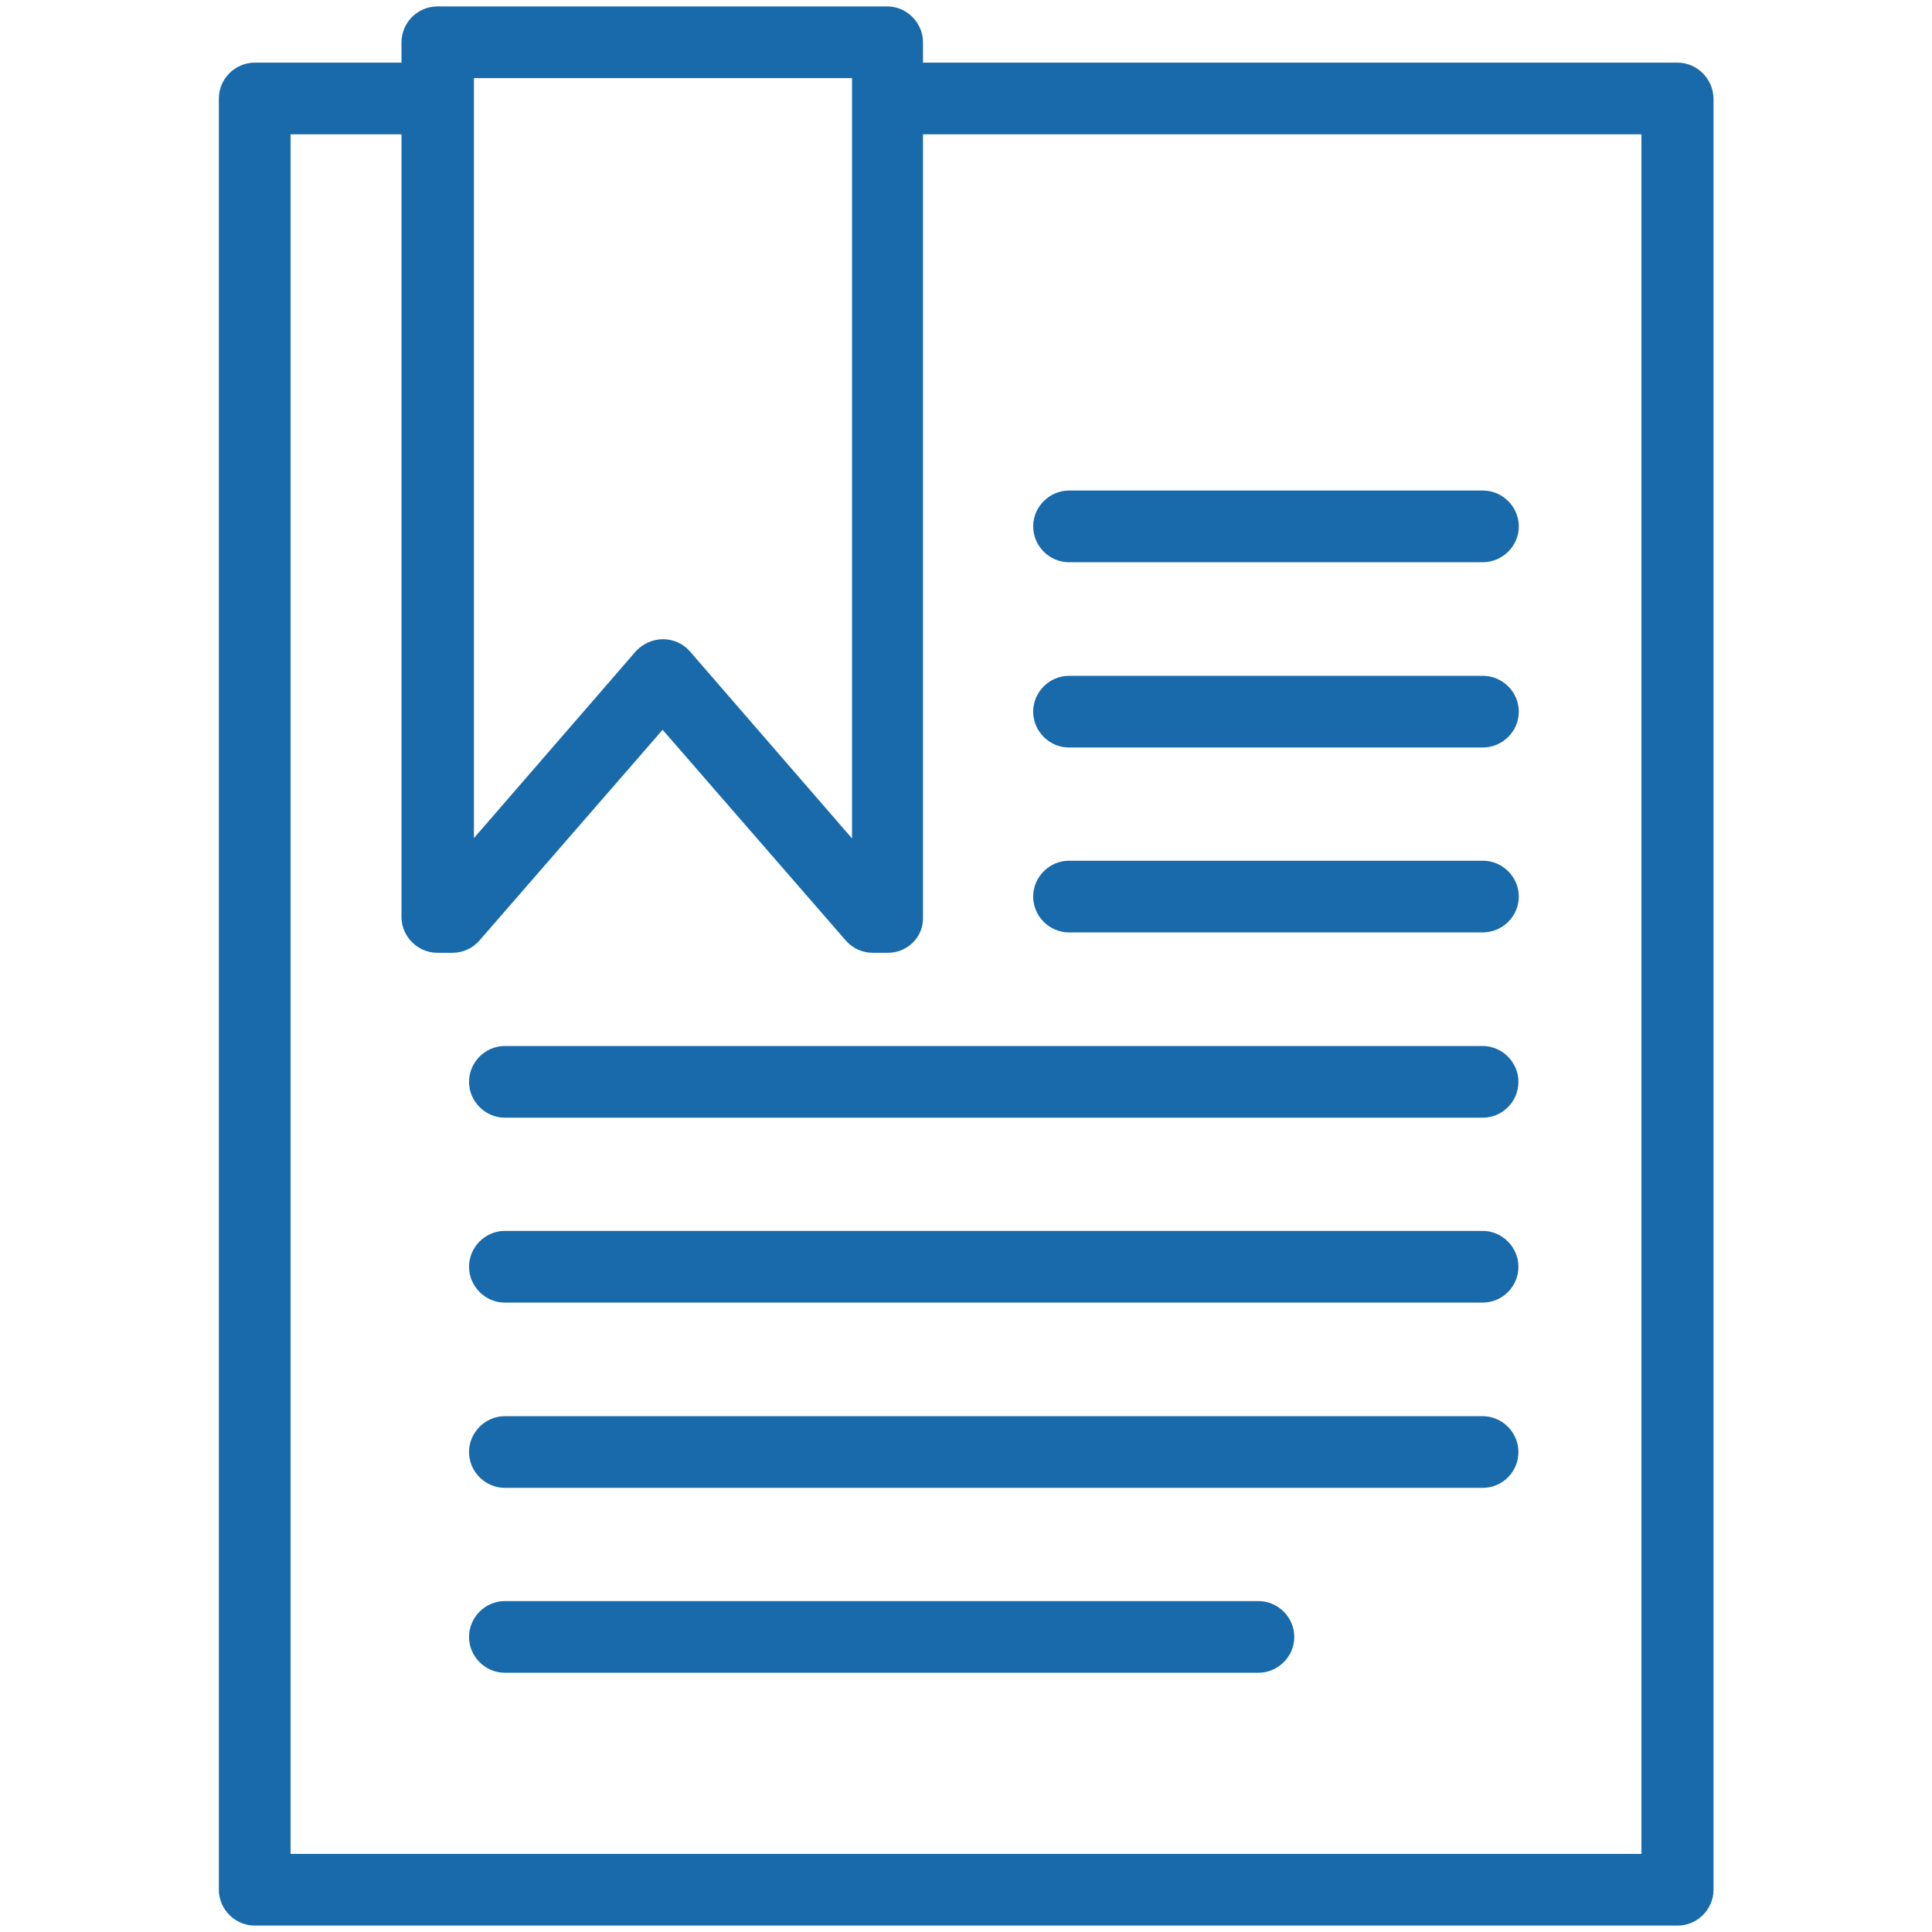
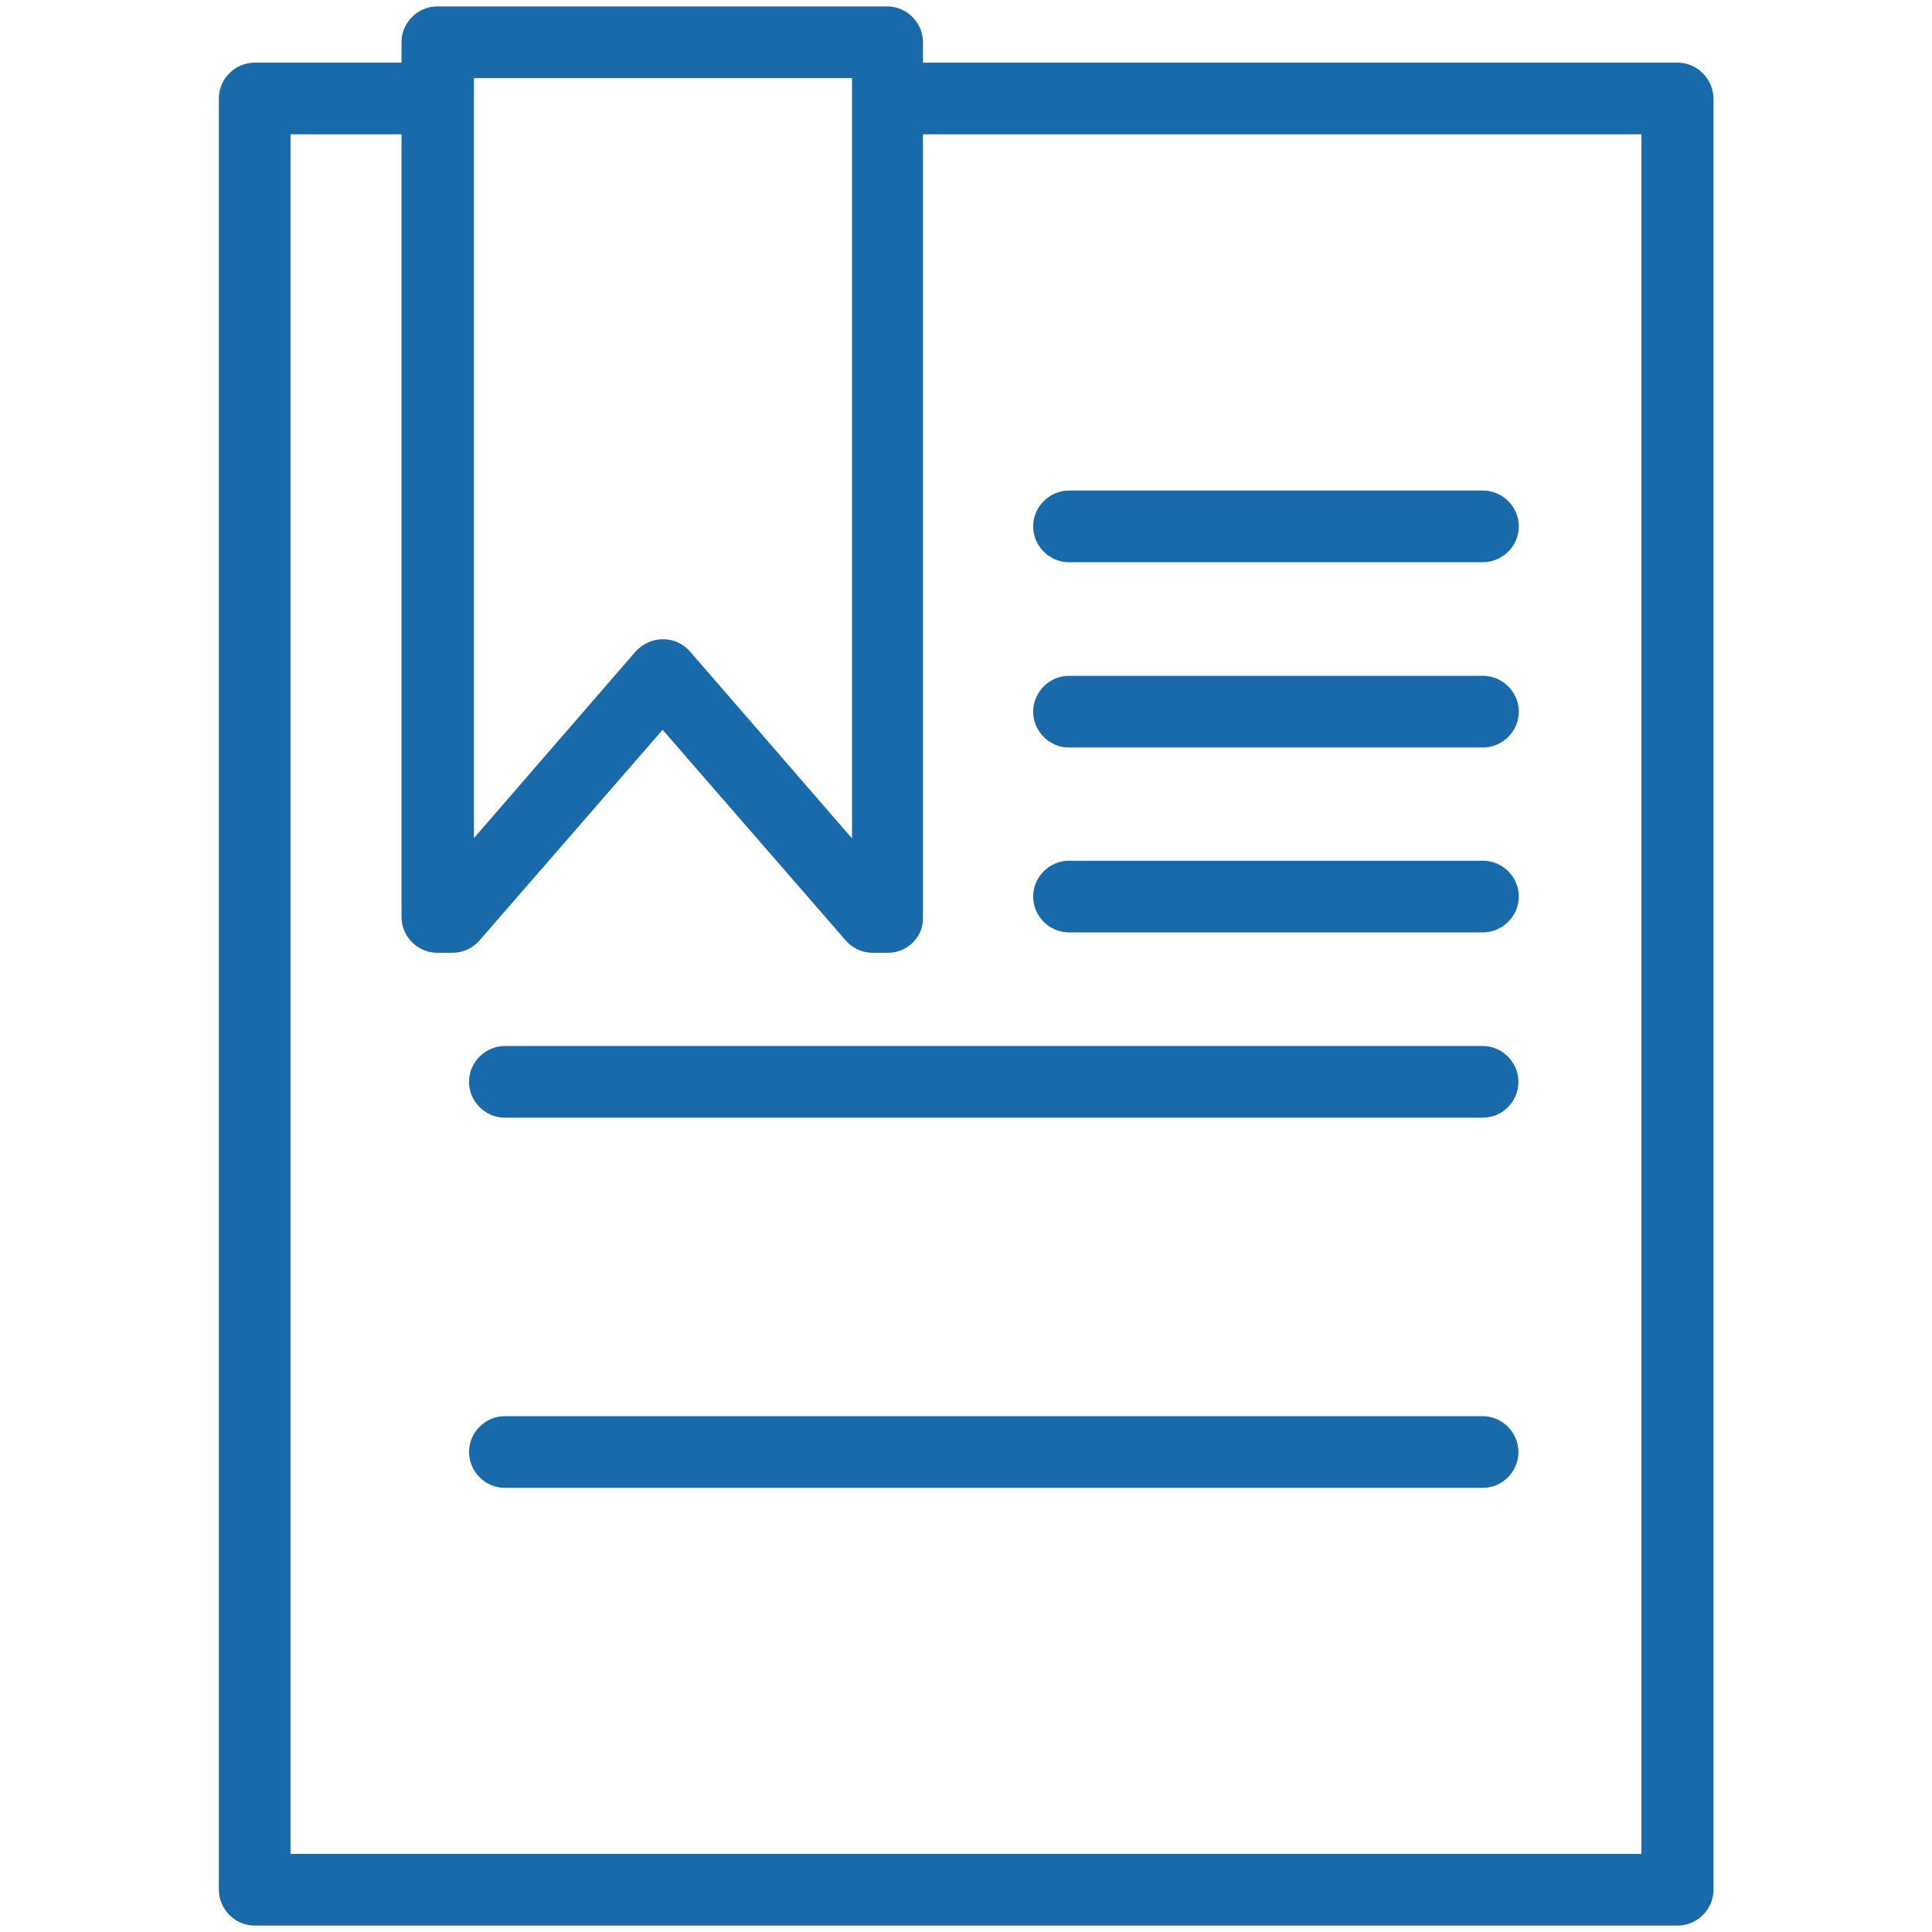
<svg xmlns="http://www.w3.org/2000/svg" version="1.1" id="Capa_1" x="0px" y="0px" viewBox="0 0 512 512" enable-background="new 0 0 512 512" xml:space="preserve">
  <g>
    <g>
      <path fill="#186AAB" d="M392.9,149H283.3c-5.2,0-9.5-4.3-9.5-9.5s4.3-9.5,9.5-9.5h109.7c5.2,0,9.5,4.3,9.5,9.5    S398.2,149,392.9,149z" />
    </g>
    <g>
      <path fill="#186AAB" d="M392.9,198.1H283.3c-5.2,0-9.5-4.3-9.5-9.5s4.3-9.5,9.5-9.5h109.7c5.2,0,9.5,4.3,9.5,9.5    S398.2,198.1,392.9,198.1z" />
    </g>
    <g>
      <path fill="#186AAB" d="M392.9,247.1H283.3c-5.2,0-9.5-4.3-9.5-9.5s4.3-9.5,9.5-9.5h109.7c5.2,0,9.5,4.3,9.5,9.5    S398.2,247.1,392.9,247.1z" />
    </g>
    <g>
      <path fill="#186AAB" d="M392.9,296.2H133.8c-5.2,0-9.5-4.3-9.5-9.5s4.3-9.5,9.5-9.5h259.1c5.2,0,9.5,4.3,9.5,9.5    S398.2,296.2,392.9,296.2z" />
    </g>
    <g>
-       <path fill="#186AAB" d="M392.9,345.2H133.8c-5.2,0-9.5-4.3-9.5-9.5s4.3-9.5,9.5-9.5h259.1c5.2,0,9.5,4.3,9.5,9.5    S398.2,345.2,392.9,345.2z" />
-     </g>
+       </g>
    <g>
      <path fill="#186AAB" d="M392.9,394.3H133.8c-5.2,0-9.5-4.3-9.5-9.5s4.3-9.5,9.5-9.5h259.1c5.2,0,9.5,4.3,9.5,9.5    S398.2,394.3,392.9,394.3z" />
    </g>
    <g>
-       <path fill="#186AAB" d="M333.5,443.3H133.8c-5.2,0-9.5-4.3-9.5-9.5s4.3-9.5,9.5-9.5h199.7c5.2,0,9.5,4.3,9.5,9.5    S338.7,443.3,333.5,443.3z" />
-     </g>
+       </g>
    <g>
      <path fill="#186AAB" d="M444.5,16.6H235.3v19H435v455.7H77V35.6h39.1v-19H67.5c-5.2,0-9.5,4.3-9.5,9.5v474.7    c0,5.2,4.3,9.5,9.5,9.5h377.1c5.2,0,9.5-4.3,9.5-9.5V26.1C454,20.9,449.8,16.6,444.5,16.6z" />
      <path fill="#186AAB" d="M235.3,252.5h-4c-2.8,0-5.4-1.2-7.2-3.3l-48.5-55.8l-48.5,55.8c-1.8,2.1-4.4,3.3-7.2,3.3h-4    c-5.2,0-9.5-4.3-9.5-9.5V11.2c0-5.2,4.3-9.5,9.5-9.5h119.2c5.2,0,9.5,4.3,9.5,9.5V243C244.8,248.2,240.6,252.5,235.3,252.5z     M175.7,169.4c2.8,0,5.4,1.2,7.2,3.3l42.9,49.5V20.7H125.6v201.4l42.9-49.5C170.3,170.6,173,169.4,175.7,169.4z" />
    </g>
  </g>
</svg>